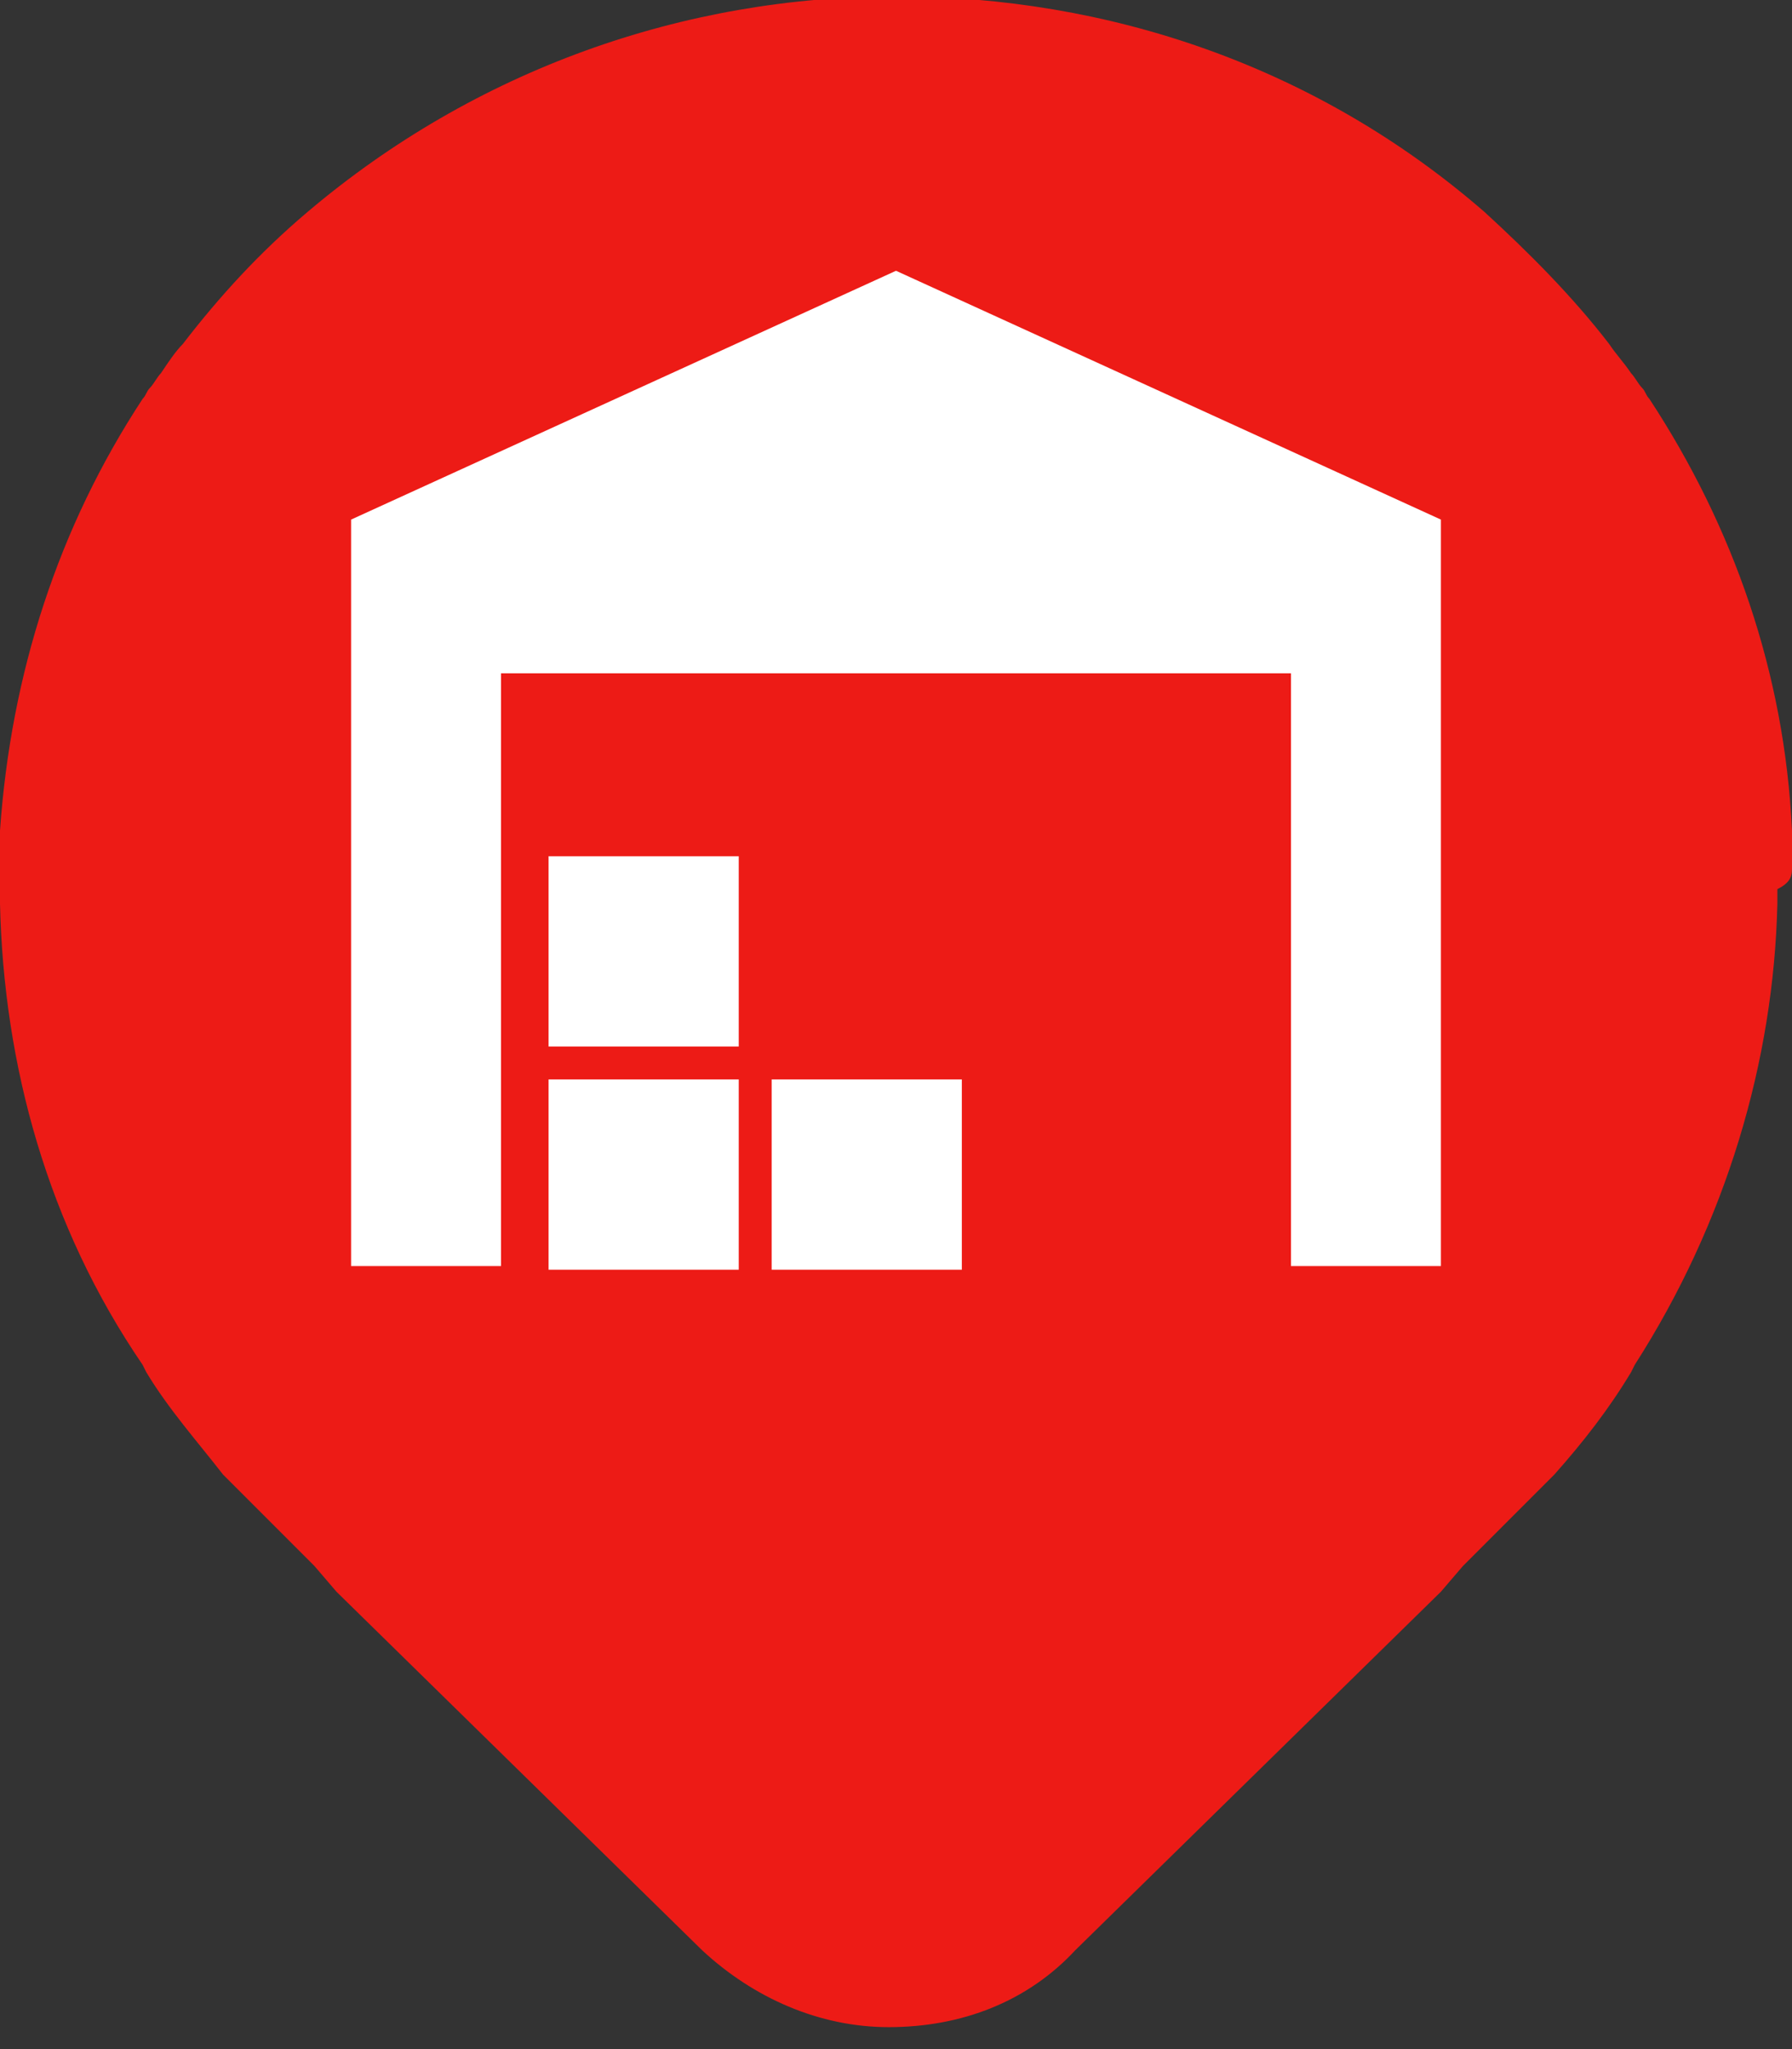
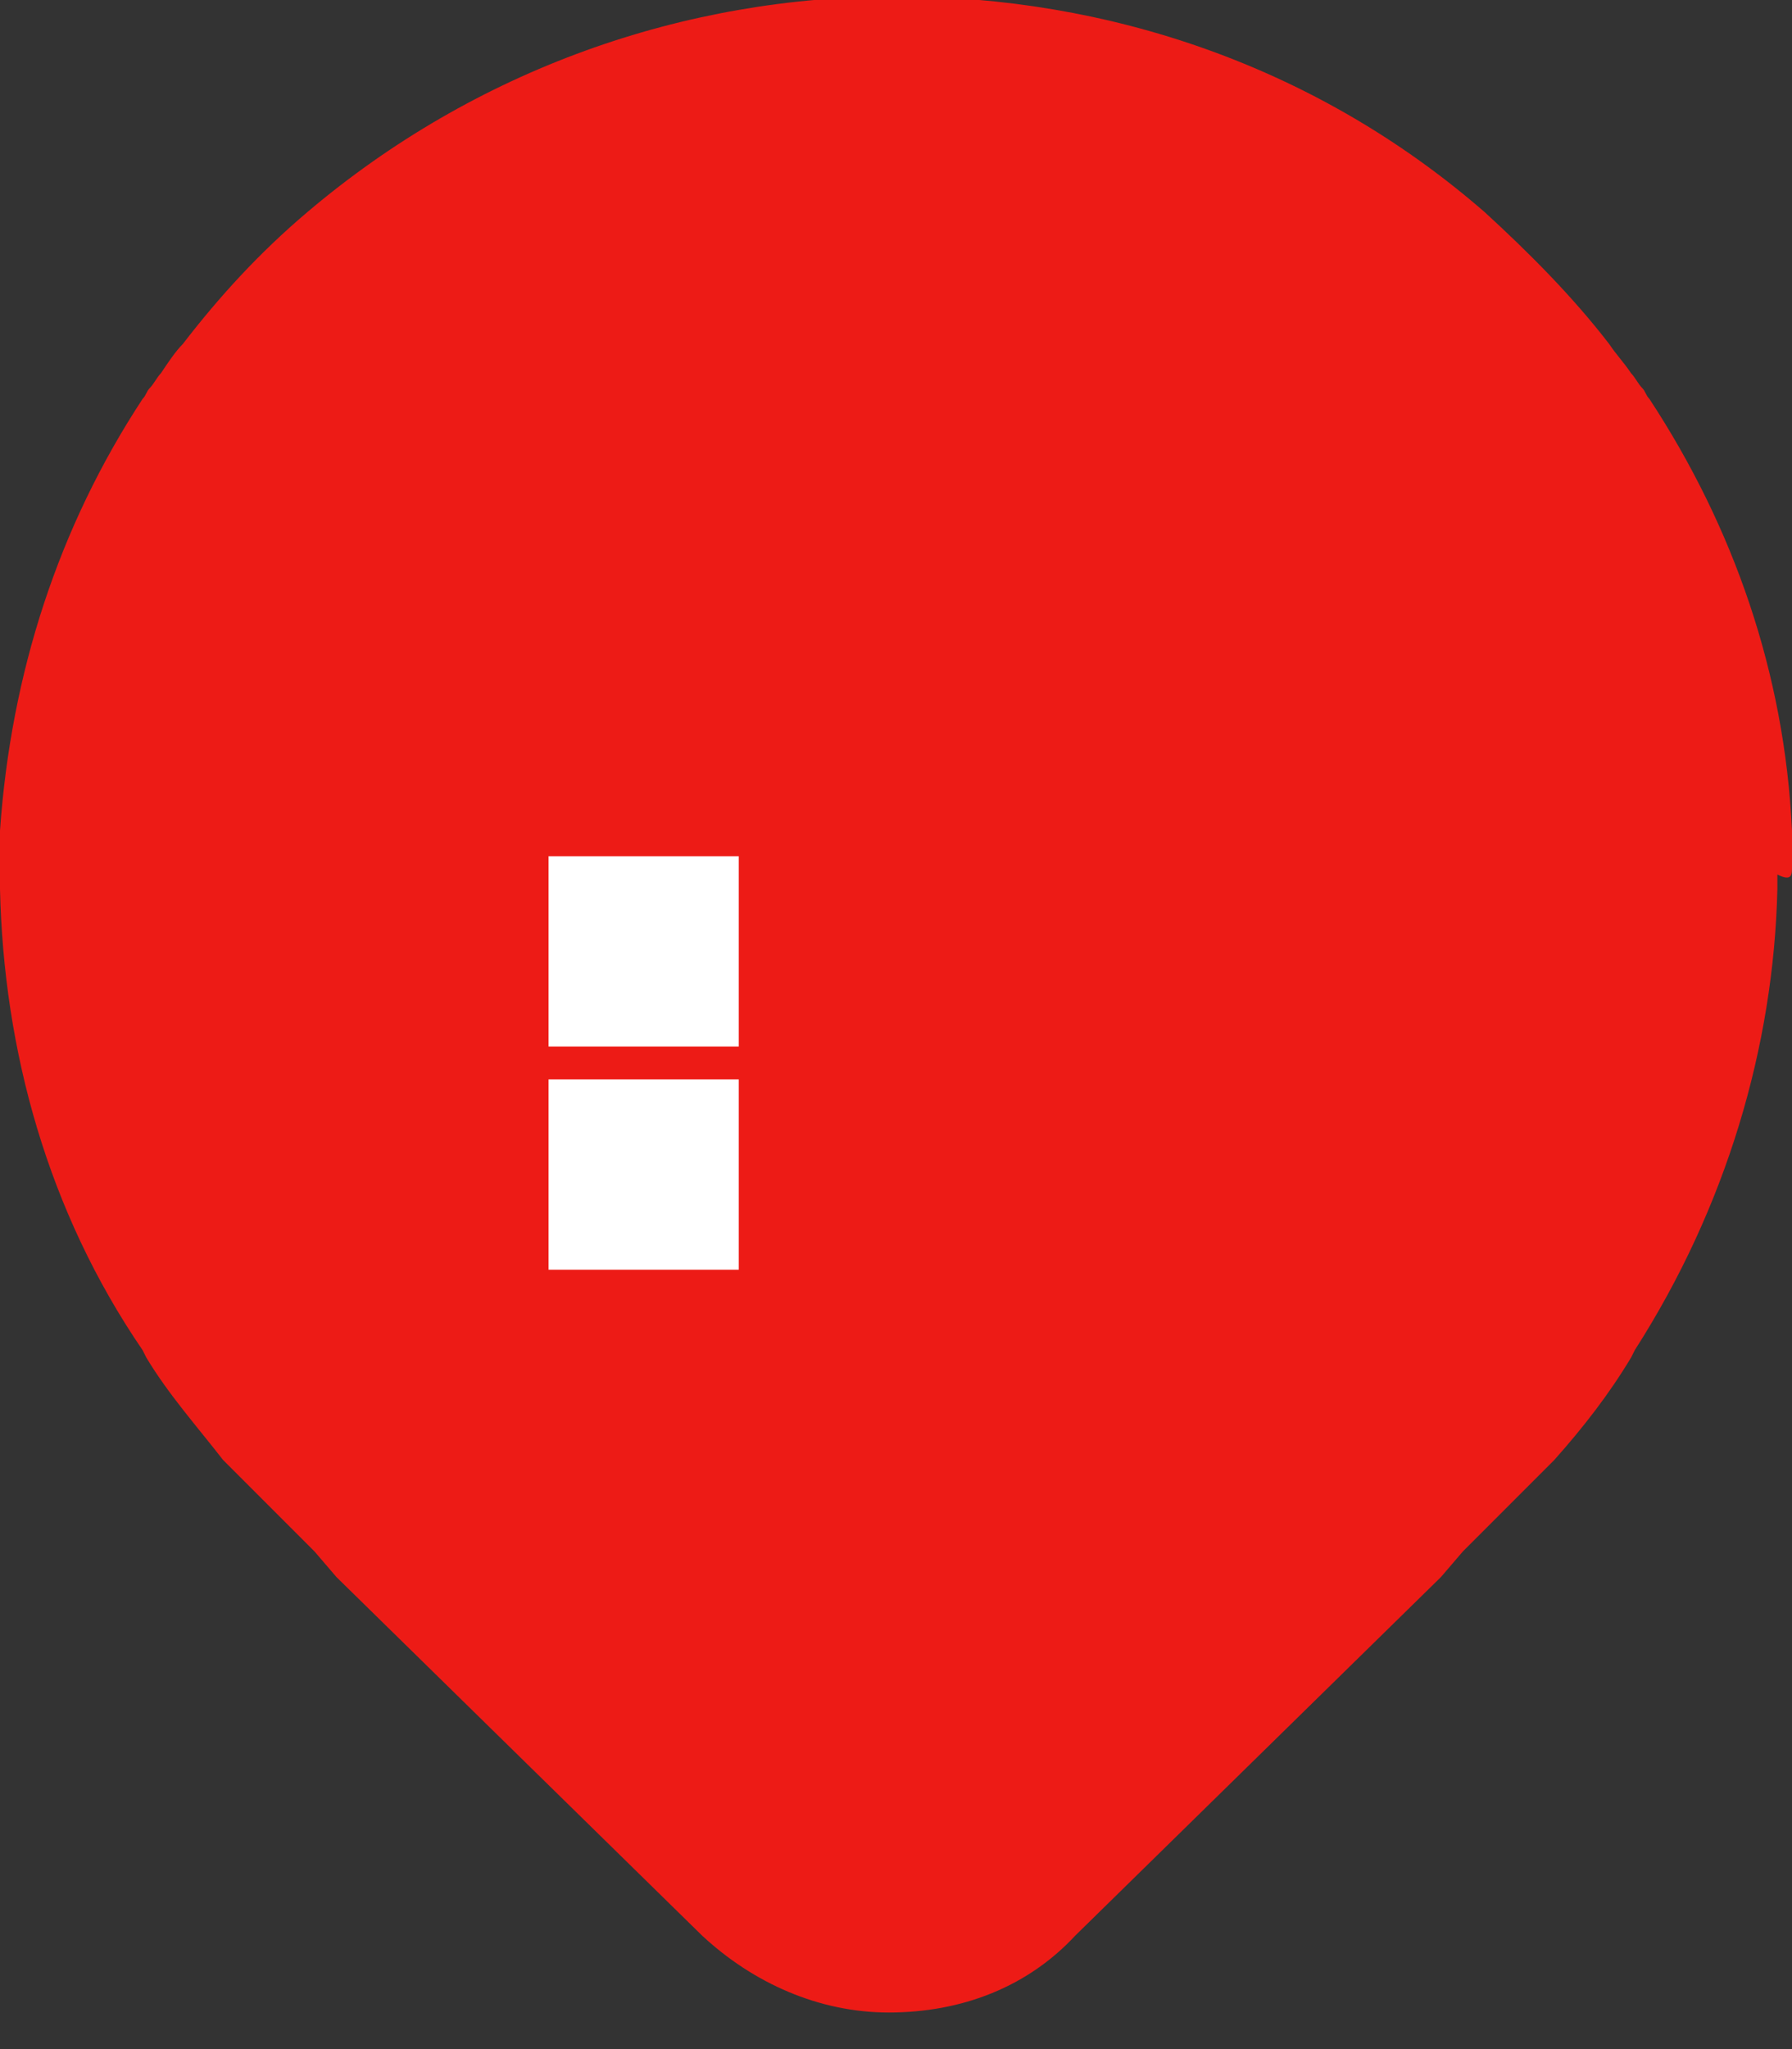
<svg xmlns="http://www.w3.org/2000/svg" version="1.1" id="Layer_1" x="0px" y="0px" viewBox="0 0 49 56" style="enable-background:new 0 0 49 56;" xml:space="preserve">
  <rect x="0" y="0" width="49" height="56" fill="#333333" stroke="none" />
  <style type="text/css">
	.st0{fill-rule:evenodd;clip-rule:evenodd;fill:#ED1B16;}
	.st1{fill:#FFFFFF;}
</style>
  <title>Fill 1 Copy 10</title>
  <desc>Created with Sketch.</desc>
  <g id="Desktop-v02">
    <g id="Harrys_contact_qui_sommes_nous" transform="translate(-1075, -3175)">
      <g id="Halo" transform="translate(0, 2614)">
-         <path id="Fill-1-Copy-10" class="st0" d="M1124,584.7c0-0.1,0-0.2,0-0.4c0-0.1,0-0.2,0-0.4c0-0.1,0-0.1,0-0.2     c-0.2-4.3-1.6-8.3-3.9-11.8c-0.1-0.1-0.1-0.2-0.2-0.3c-0.1-0.1-0.2-0.3-0.3-0.4c-0.2-0.3-0.4-0.5-0.6-0.8c0,0,0,0,0,0     c-1-1.3-2.2-2.5-3.4-3.6c-4.6-4-10.3-5.9-16.1-5.9c-5.8,0-11.5,2-16.1,5.9c-1.3,1.1-2.4,2.3-3.4,3.6c0,0,0,0,0,0     c-0.2,0.2-0.4,0.5-0.6,0.8c-0.1,0.1-0.2,0.3-0.3,0.4c-0.1,0.1-0.1,0.2-0.2,0.3c-2.3,3.5-3.6,7.5-3.9,11.8c0,0.1,0,0.1,0,0.2     c0,0.1,0,0.2,0,0.4c0,0.1,0,0.2,0,0.4c0,0.2,0,0.4,0,0.6c0,0.1,0,0.2,0,0.4c0.1,4.4,1.3,8.8,3.9,12.6l0.1,0.2     c0.6,1,1.4,1.9,2.1,2.8l2.5,2.5l0.6,0.7l10,9.8c1.4,1.3,3.2,2.1,5.1,2.1c0,0,0,0,0,0s0,0,0,0c2,0,3.8-0.7,5.1-2.1l10-9.8l0.6-0.7     l2.5-2.5c0.8-0.9,1.5-1.8,2.1-2.8l0.1-0.2c2.5-3.9,3.8-8.3,3.9-12.6c0-0.1,0-0.2,0-0.4C1124,585.1,1124,584.9,1124,584.7" />
+         <path id="Fill-1-Copy-10" class="st0" d="M1124,584.7c0-0.1,0-0.2,0-0.4c0-0.1,0-0.2,0-0.4c0-0.1,0-0.1,0-0.2     c-0.2-4.3-1.6-8.3-3.9-11.8c-0.1-0.1-0.1-0.2-0.2-0.3c-0.1-0.1-0.2-0.3-0.3-0.4c-0.2-0.3-0.4-0.5-0.6-0.8c0,0,0,0,0,0     c-1-1.3-2.2-2.5-3.4-3.6c-4.6-4-10.3-5.9-16.1-5.9c-5.8,0-11.5,2-16.1,5.9c-1.3,1.1-2.4,2.3-3.4,3.6c0,0,0,0,0,0     c-0.2,0.2-0.4,0.5-0.6,0.8c-0.1,0.1-0.2,0.3-0.3,0.4c-0.1,0.1-0.1,0.2-0.2,0.3c-2.3,3.5-3.6,7.5-3.9,11.8c0,0.1,0,0.1,0,0.2     c0,0.1,0,0.2,0,0.4c0,0.2,0,0.4,0,0.6c0,0.1,0,0.2,0,0.4c0.1,4.4,1.3,8.8,3.9,12.6l0.1,0.2     c0.6,1,1.4,1.9,2.1,2.8l2.5,2.5l0.6,0.7l10,9.8c1.4,1.3,3.2,2.1,5.1,2.1c0,0,0,0,0,0s0,0,0,0c2,0,3.8-0.7,5.1-2.1l10-9.8l0.6-0.7     l2.5-2.5c0.8-0.9,1.5-1.8,2.1-2.8l0.1-0.2c2.5-3.9,3.8-8.3,3.9-12.6c0-0.1,0-0.2,0-0.4C1124,585.1,1124,584.9,1124,584.7" />
      </g>
    </g>
  </g>
  <g>
-     <polygon class="st1" points="24.5,7.4 9.6,14.2 9.6,34.6 13.7,34.6 13.7,18.4 35.3,18.4 35.3,34.6 39.4,34.6 39.4,14.2  " />
    <rect x="15" y="29.5" class="st1" width="5.2" height="5.2" />
    <rect x="15" y="23.4" class="st1" width="5.2" height="5.2" />
-     <rect x="21.1" y="29.5" class="st1" width="5.2" height="5.2" />
  </g>
</svg>